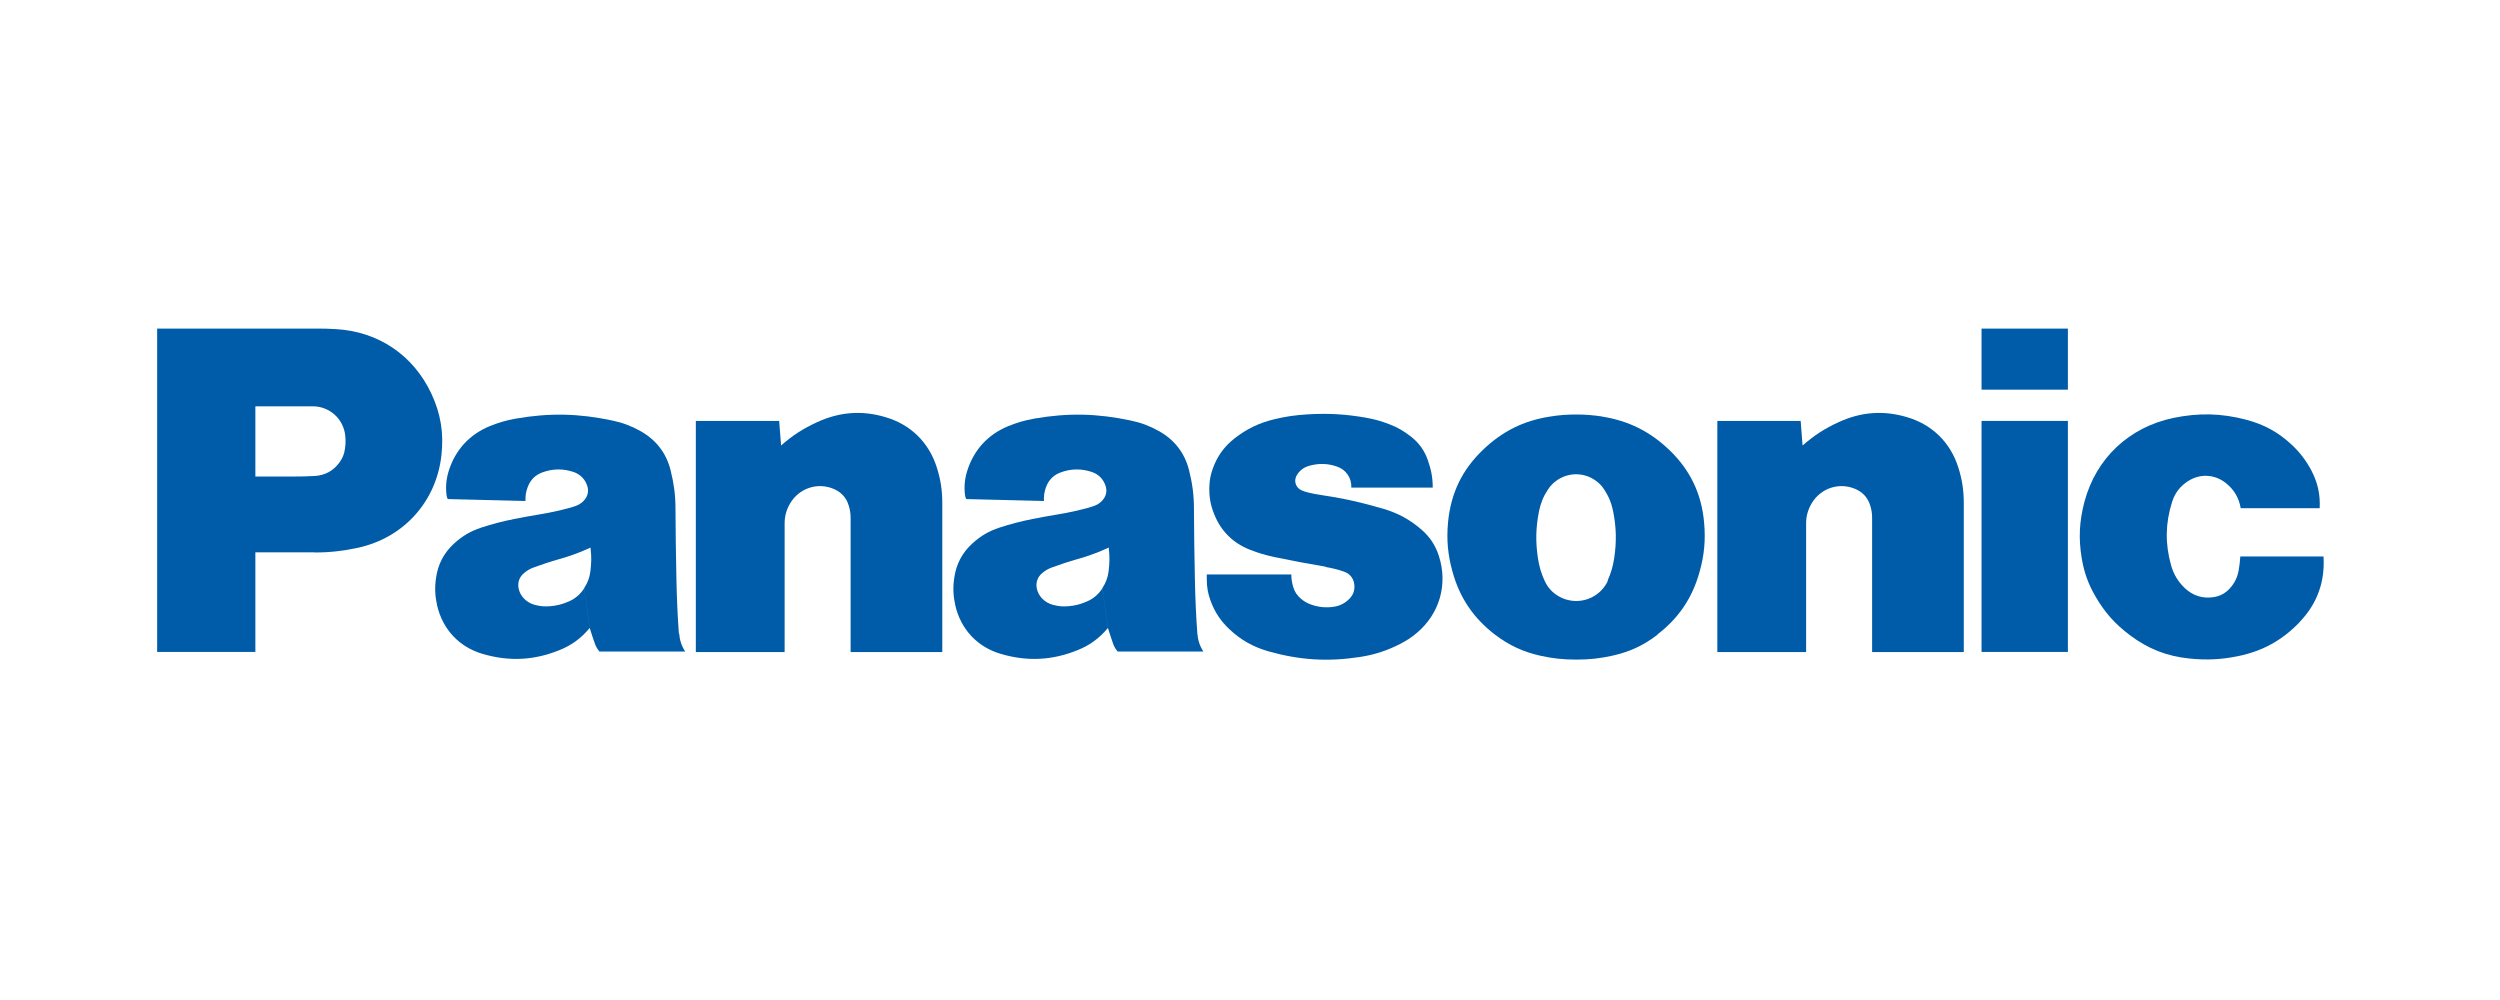
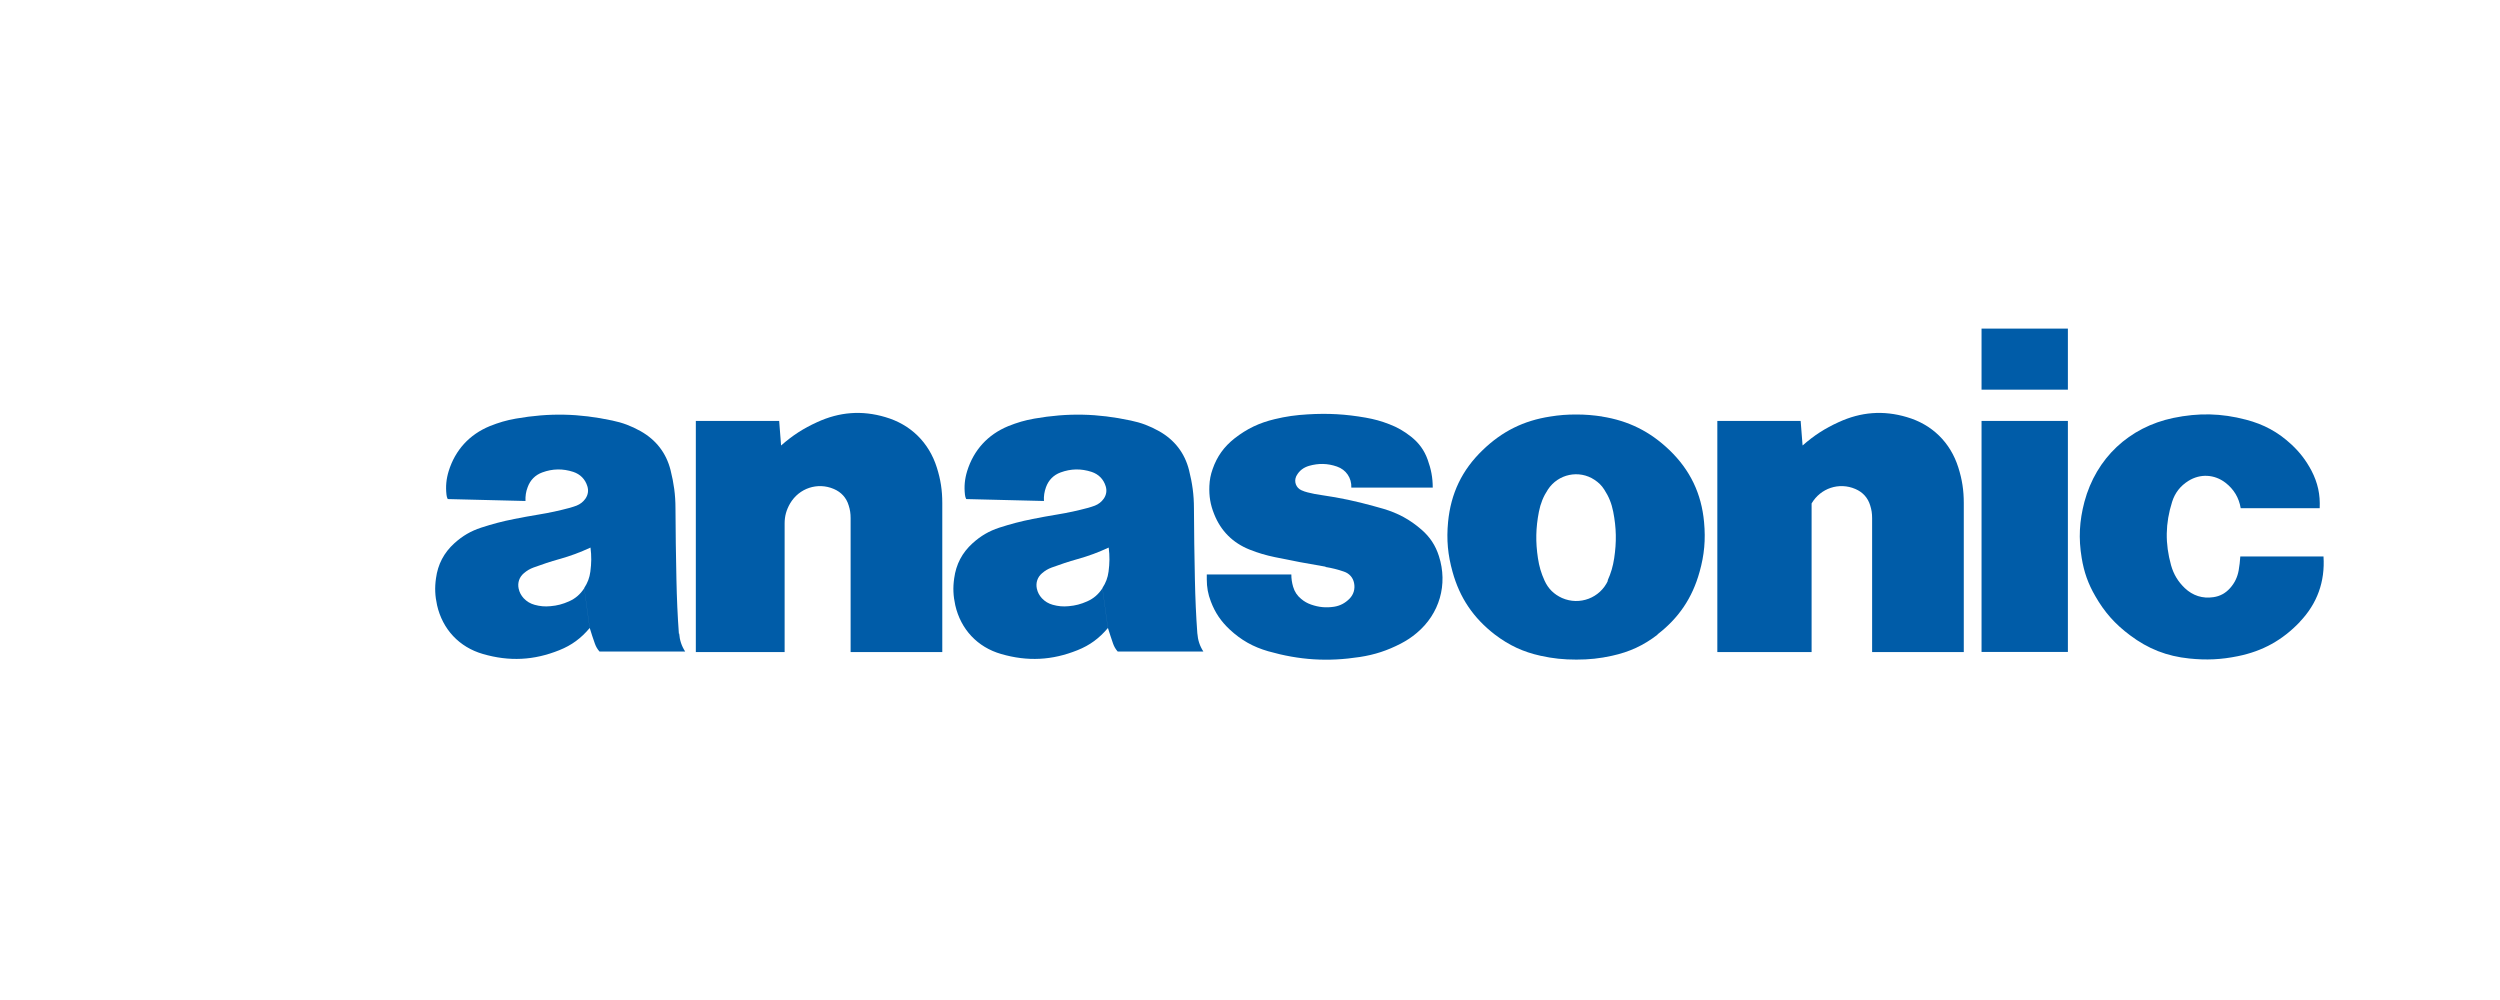
<svg xmlns="http://www.w3.org/2000/svg" width="175" height="70" viewBox="0 0 175 70" fill="none">
  <rect width="175" height="70" fill="white" />
  <g clip-path="url(#clip0_2349_701)">
    <path d="M160.991 43.532C159.767 44.814 158.39 45.579 156.649 45.933C155.473 46.172 154.45 46.22 153.254 46.096C151.676 45.933 150.376 45.426 149.104 44.47C148.061 43.695 147.315 42.853 146.675 41.735C146.168 40.864 145.881 40.051 145.718 39.057C145.489 37.68 145.556 36.475 145.91 35.126C146.732 32.066 149.037 29.905 152.135 29.255C153.904 28.891 155.482 28.92 157.223 29.379C158.466 29.704 159.461 30.24 160.407 31.119C161 31.674 161.421 32.229 161.804 32.946C162.244 33.797 162.425 34.62 162.378 35.576H156.85C156.726 34.84 156.372 34.247 155.779 33.788C155.004 33.195 154.01 33.147 153.187 33.663C152.623 34.017 152.25 34.495 152.049 35.126C151.571 36.637 151.552 38.043 151.973 39.564C152.154 40.205 152.46 40.711 152.939 41.17C153.493 41.696 154.182 41.916 154.937 41.802C155.406 41.735 155.788 41.524 156.104 41.17C156.429 40.807 156.62 40.405 156.707 39.927C156.764 39.583 156.802 39.296 156.821 38.952H162.645C162.76 40.711 162.205 42.251 160.991 43.523" fill="#005CA8" />
    <path d="M138.708 23H144.752V27.275H138.708V23Z" fill="#005CA8" />
    <path d="M138.708 45.636H144.752V29.465H138.708V45.636Z" fill="#005CA8" />
-     <path d="M126.19 31.177C126.984 30.479 127.739 29.991 128.705 29.551C130.264 28.834 131.832 28.709 133.477 29.197C135.246 29.713 136.528 30.966 137.083 32.726C137.35 33.567 137.465 34.323 137.465 35.212V45.646H131.048V36.264C131.048 35.949 131.01 35.681 130.914 35.384C130.752 34.839 130.388 34.447 129.872 34.227C128.734 33.74 127.443 34.17 126.812 35.241C126.553 35.691 126.429 36.121 126.429 36.637V45.646H120.213V29.465H126.046L126.18 31.177" fill="#005CA8" />
+     <path d="M126.19 31.177C126.984 30.479 127.739 29.991 128.705 29.551C130.264 28.834 131.832 28.709 133.477 29.197C135.246 29.713 136.528 30.966 137.083 32.726C137.35 33.567 137.465 34.323 137.465 35.212V45.646H131.048V36.264C131.048 35.949 131.01 35.681 130.914 35.384C130.752 34.839 130.388 34.447 129.872 34.227C128.734 33.74 127.443 34.17 126.812 35.241V45.646H120.213V29.465H126.046L126.18 31.177" fill="#005CA8" />
    <path d="M54.685 31.177C55.479 30.479 56.234 29.991 57.2 29.551C58.759 28.834 60.327 28.709 61.972 29.197C63.742 29.713 65.023 30.966 65.578 32.726C65.845 33.567 65.96 34.323 65.96 35.212V45.646H59.543V36.264C59.543 35.949 59.505 35.681 59.409 35.384C59.247 34.839 58.883 34.447 58.367 34.227C57.229 33.74 55.938 34.17 55.307 35.241C55.048 35.691 54.924 36.121 54.924 36.637V45.646H48.708V29.465H54.542L54.675 31.177" fill="#005CA8" />
    <path d="M92.785 39.688C93.244 39.765 93.636 39.86 94.076 40.013C94.449 40.138 94.707 40.425 94.784 40.807C94.87 41.218 94.755 41.62 94.459 41.916C94.153 42.222 93.808 42.404 93.388 42.471C92.814 42.557 92.317 42.509 91.771 42.318C91.504 42.222 91.303 42.108 91.083 41.926C90.805 41.696 90.624 41.429 90.519 41.075C90.433 40.778 90.394 40.52 90.394 40.214H84.475V40.558C84.475 41.113 84.561 41.591 84.761 42.108C85.058 42.892 85.469 43.494 86.081 44.068C86.885 44.814 87.717 45.283 88.778 45.589C90.968 46.21 92.938 46.335 95.186 45.99C96.237 45.828 97.108 45.541 98.055 45.053C98.475 44.833 98.81 44.613 99.173 44.307C100.77 42.968 101.363 40.912 100.723 38.923C100.484 38.177 100.101 37.594 99.508 37.077C98.695 36.37 97.863 35.92 96.83 35.614C96.601 35.547 96.41 35.49 96.18 35.432C94.908 35.079 93.828 34.849 92.517 34.658C92.163 34.61 91.877 34.553 91.532 34.467C91.37 34.428 91.245 34.38 91.092 34.313C90.729 34.151 90.566 33.721 90.729 33.357C90.729 33.338 90.748 33.319 90.758 33.3C90.949 32.946 91.245 32.726 91.628 32.611C92.297 32.42 92.928 32.43 93.588 32.659C94.229 32.879 94.621 33.462 94.593 34.132H100.292C100.292 33.434 100.177 32.841 99.938 32.181C99.699 31.512 99.326 31.005 98.772 30.565C98.284 30.182 97.825 29.914 97.251 29.695C96.687 29.474 96.19 29.341 95.597 29.235C94.181 28.987 92.967 28.92 91.532 29.006C90.71 29.054 90.021 29.149 89.228 29.341C88.147 29.599 87.286 30.01 86.416 30.689C85.68 31.272 85.192 31.951 84.886 32.831C84.742 33.233 84.675 33.587 84.656 34.017C84.628 34.725 84.723 35.327 84.991 35.987C85.46 37.173 86.301 38.005 87.478 38.474C88.08 38.713 88.606 38.866 89.237 38.999C90.48 39.258 91.542 39.459 92.795 39.669" fill="#005CA8" />
-     <path d="M22.017 38.665H17.866V33.357H20.563C21.08 33.357 21.51 33.347 22.026 33.319C22.734 33.281 23.327 32.965 23.748 32.391C23.977 32.085 24.102 31.779 24.149 31.406C24.197 31.09 24.197 30.823 24.169 30.507C24.054 29.331 23.078 28.442 21.893 28.442H17.876V45.636H11V23H22.227C22.677 23 23.05 23.01 23.499 23.038C26.473 23.201 28.931 24.855 30.194 27.552C30.853 28.958 31.073 30.316 30.901 31.856C30.547 35.107 28.271 37.632 25.077 38.34C24.016 38.569 23.098 38.674 22.017 38.674" fill="#005CA8" />
    <path d="M112.18 29.159C111.539 29.063 110.994 29.015 110.344 29.015C109.693 29.015 109.148 29.054 108.508 29.159C106.652 29.446 105.151 30.192 103.793 31.502C102.339 32.898 101.555 34.543 101.364 36.551C101.249 37.785 101.345 38.837 101.679 40.032C102.186 41.859 103.143 43.265 104.644 44.422C105.639 45.177 106.624 45.636 107.838 45.904C108.699 46.095 109.454 46.172 110.344 46.172C111.233 46.172 111.979 46.095 112.84 45.904C114.064 45.636 115.039 45.187 116.034 44.422L112.562 40.635C112.008 41.859 110.573 42.404 109.34 41.859C108.775 41.601 108.374 41.209 108.115 40.635C107.876 40.109 107.742 39.64 107.656 39.076C107.484 37.938 107.503 36.953 107.723 35.824C107.838 35.241 108.029 34.763 108.355 34.266C109.072 33.175 110.535 32.869 111.616 33.587C111.902 33.778 112.113 33.979 112.295 34.266C112.62 34.763 112.811 35.241 112.926 35.824C113.146 36.953 113.165 37.938 112.993 39.076C112.907 39.64 112.773 40.109 112.534 40.635L116.005 44.422C117.507 43.274 118.463 41.859 118.97 40.032C119.304 38.846 119.4 37.785 119.285 36.551C119.104 34.553 118.31 32.898 116.856 31.502C115.498 30.201 113.997 29.455 112.142 29.159" fill="#005CA8" />
    <path d="M83.815 44.364C83.719 43.035 83.672 41.907 83.643 40.568C83.605 38.818 83.586 37.326 83.576 35.576C83.576 34.629 83.461 33.826 83.232 32.908C82.926 31.703 82.218 30.794 81.137 30.182C80.487 29.819 79.885 29.589 79.148 29.436C76.815 28.939 74.759 28.891 72.406 29.302C71.746 29.417 71.201 29.58 70.58 29.828C69.145 30.421 68.16 31.502 67.701 32.975C67.529 33.539 67.481 34.055 67.548 34.639C67.558 34.744 67.586 34.839 67.634 34.935L73.076 35.069C73.056 34.725 73.104 34.428 73.219 34.103C73.401 33.606 73.745 33.252 74.242 33.07C74.969 32.803 75.677 32.793 76.413 33.032C76.901 33.195 77.245 33.539 77.398 34.036C77.494 34.342 77.446 34.639 77.264 34.906C77.102 35.136 76.901 35.289 76.643 35.394C76.48 35.452 76.346 35.499 76.174 35.547C75.419 35.748 74.768 35.891 74.003 36.016C73.391 36.121 72.875 36.207 72.272 36.331C71.45 36.494 70.761 36.676 69.958 36.934C69.231 37.173 68.657 37.508 68.084 38.024C67.347 38.693 66.926 39.497 66.793 40.482C66.697 41.142 66.726 41.715 66.869 42.366C67.252 44.049 68.418 45.302 70.082 45.78C71.928 46.315 73.649 46.229 75.428 45.512C76.289 45.168 76.949 44.68 77.551 43.963L77.169 41.18C76.891 41.601 76.557 41.897 76.098 42.098C75.667 42.289 75.275 42.394 74.807 42.433C74.415 42.471 74.08 42.442 73.697 42.337C73.391 42.251 73.152 42.108 72.932 41.878C72.751 41.677 72.636 41.467 72.578 41.199C72.492 40.788 72.626 40.396 72.942 40.128C73.152 39.946 73.362 39.822 73.621 39.726C74.252 39.497 74.787 39.315 75.438 39.133C76.222 38.913 76.863 38.674 77.609 38.33C77.685 38.923 77.675 39.43 77.599 40.013C77.542 40.444 77.408 40.797 77.169 41.161L77.551 43.944C77.675 44.336 77.781 44.67 77.915 45.053C77.991 45.263 78.087 45.435 78.24 45.608H84.236C83.978 45.206 83.853 44.814 83.815 44.336" fill="#005CA8" />
    <path d="M47.522 44.364C47.426 43.035 47.379 41.907 47.35 40.568C47.312 38.818 47.293 37.326 47.283 35.576C47.283 34.629 47.168 33.826 46.939 32.908C46.633 31.703 45.925 30.794 44.844 30.182C44.194 29.819 43.592 29.589 42.855 29.436C40.522 28.939 38.466 28.891 36.113 29.302C35.453 29.417 34.908 29.58 34.286 29.828C32.852 30.421 31.867 31.502 31.408 32.975C31.236 33.539 31.188 34.055 31.255 34.639C31.265 34.744 31.293 34.839 31.341 34.935L36.783 35.069C36.773 34.725 36.811 34.428 36.936 34.103C37.117 33.606 37.462 33.252 37.959 33.07C38.686 32.803 39.393 32.793 40.13 33.032C40.617 33.195 40.962 33.539 41.115 34.036C41.21 34.342 41.163 34.639 40.981 34.906C40.818 35.136 40.617 35.289 40.359 35.394C40.197 35.452 40.063 35.499 39.891 35.547C39.135 35.748 38.485 35.891 37.72 36.016C37.108 36.121 36.591 36.207 35.989 36.331C35.166 36.494 34.478 36.676 33.684 36.934C32.957 37.173 32.383 37.508 31.81 38.024C31.073 38.693 30.652 39.497 30.519 40.482C30.423 41.142 30.452 41.715 30.595 42.366C30.978 44.049 32.144 45.302 33.808 45.78C35.654 46.315 37.376 46.229 39.154 45.512C40.015 45.168 40.675 44.68 41.277 43.963L40.895 41.18C40.617 41.601 40.283 41.897 39.824 42.098C39.393 42.289 39.001 42.394 38.533 42.433C38.141 42.471 37.806 42.442 37.423 42.337C37.117 42.251 36.878 42.108 36.658 41.878C36.477 41.677 36.362 41.467 36.304 41.199C36.218 40.788 36.352 40.396 36.668 40.128C36.878 39.946 37.089 39.822 37.347 39.726C37.978 39.497 38.514 39.315 39.164 39.133C39.948 38.913 40.589 38.674 41.335 38.33C41.411 38.923 41.402 39.43 41.325 40.013C41.268 40.444 41.134 40.797 40.895 41.161L41.277 43.944C41.392 44.336 41.507 44.67 41.641 45.053C41.717 45.263 41.813 45.435 41.966 45.608H47.962C47.704 45.206 47.58 44.814 47.541 44.336" fill="#005CA8" />
  </g>
  <defs>
    <clipPath id="clip0_2349_701">
      <rect width="151.645" height="23.153" fill="white" transform="translate(11 23)" />
    </clipPath>
  </defs>
</svg>